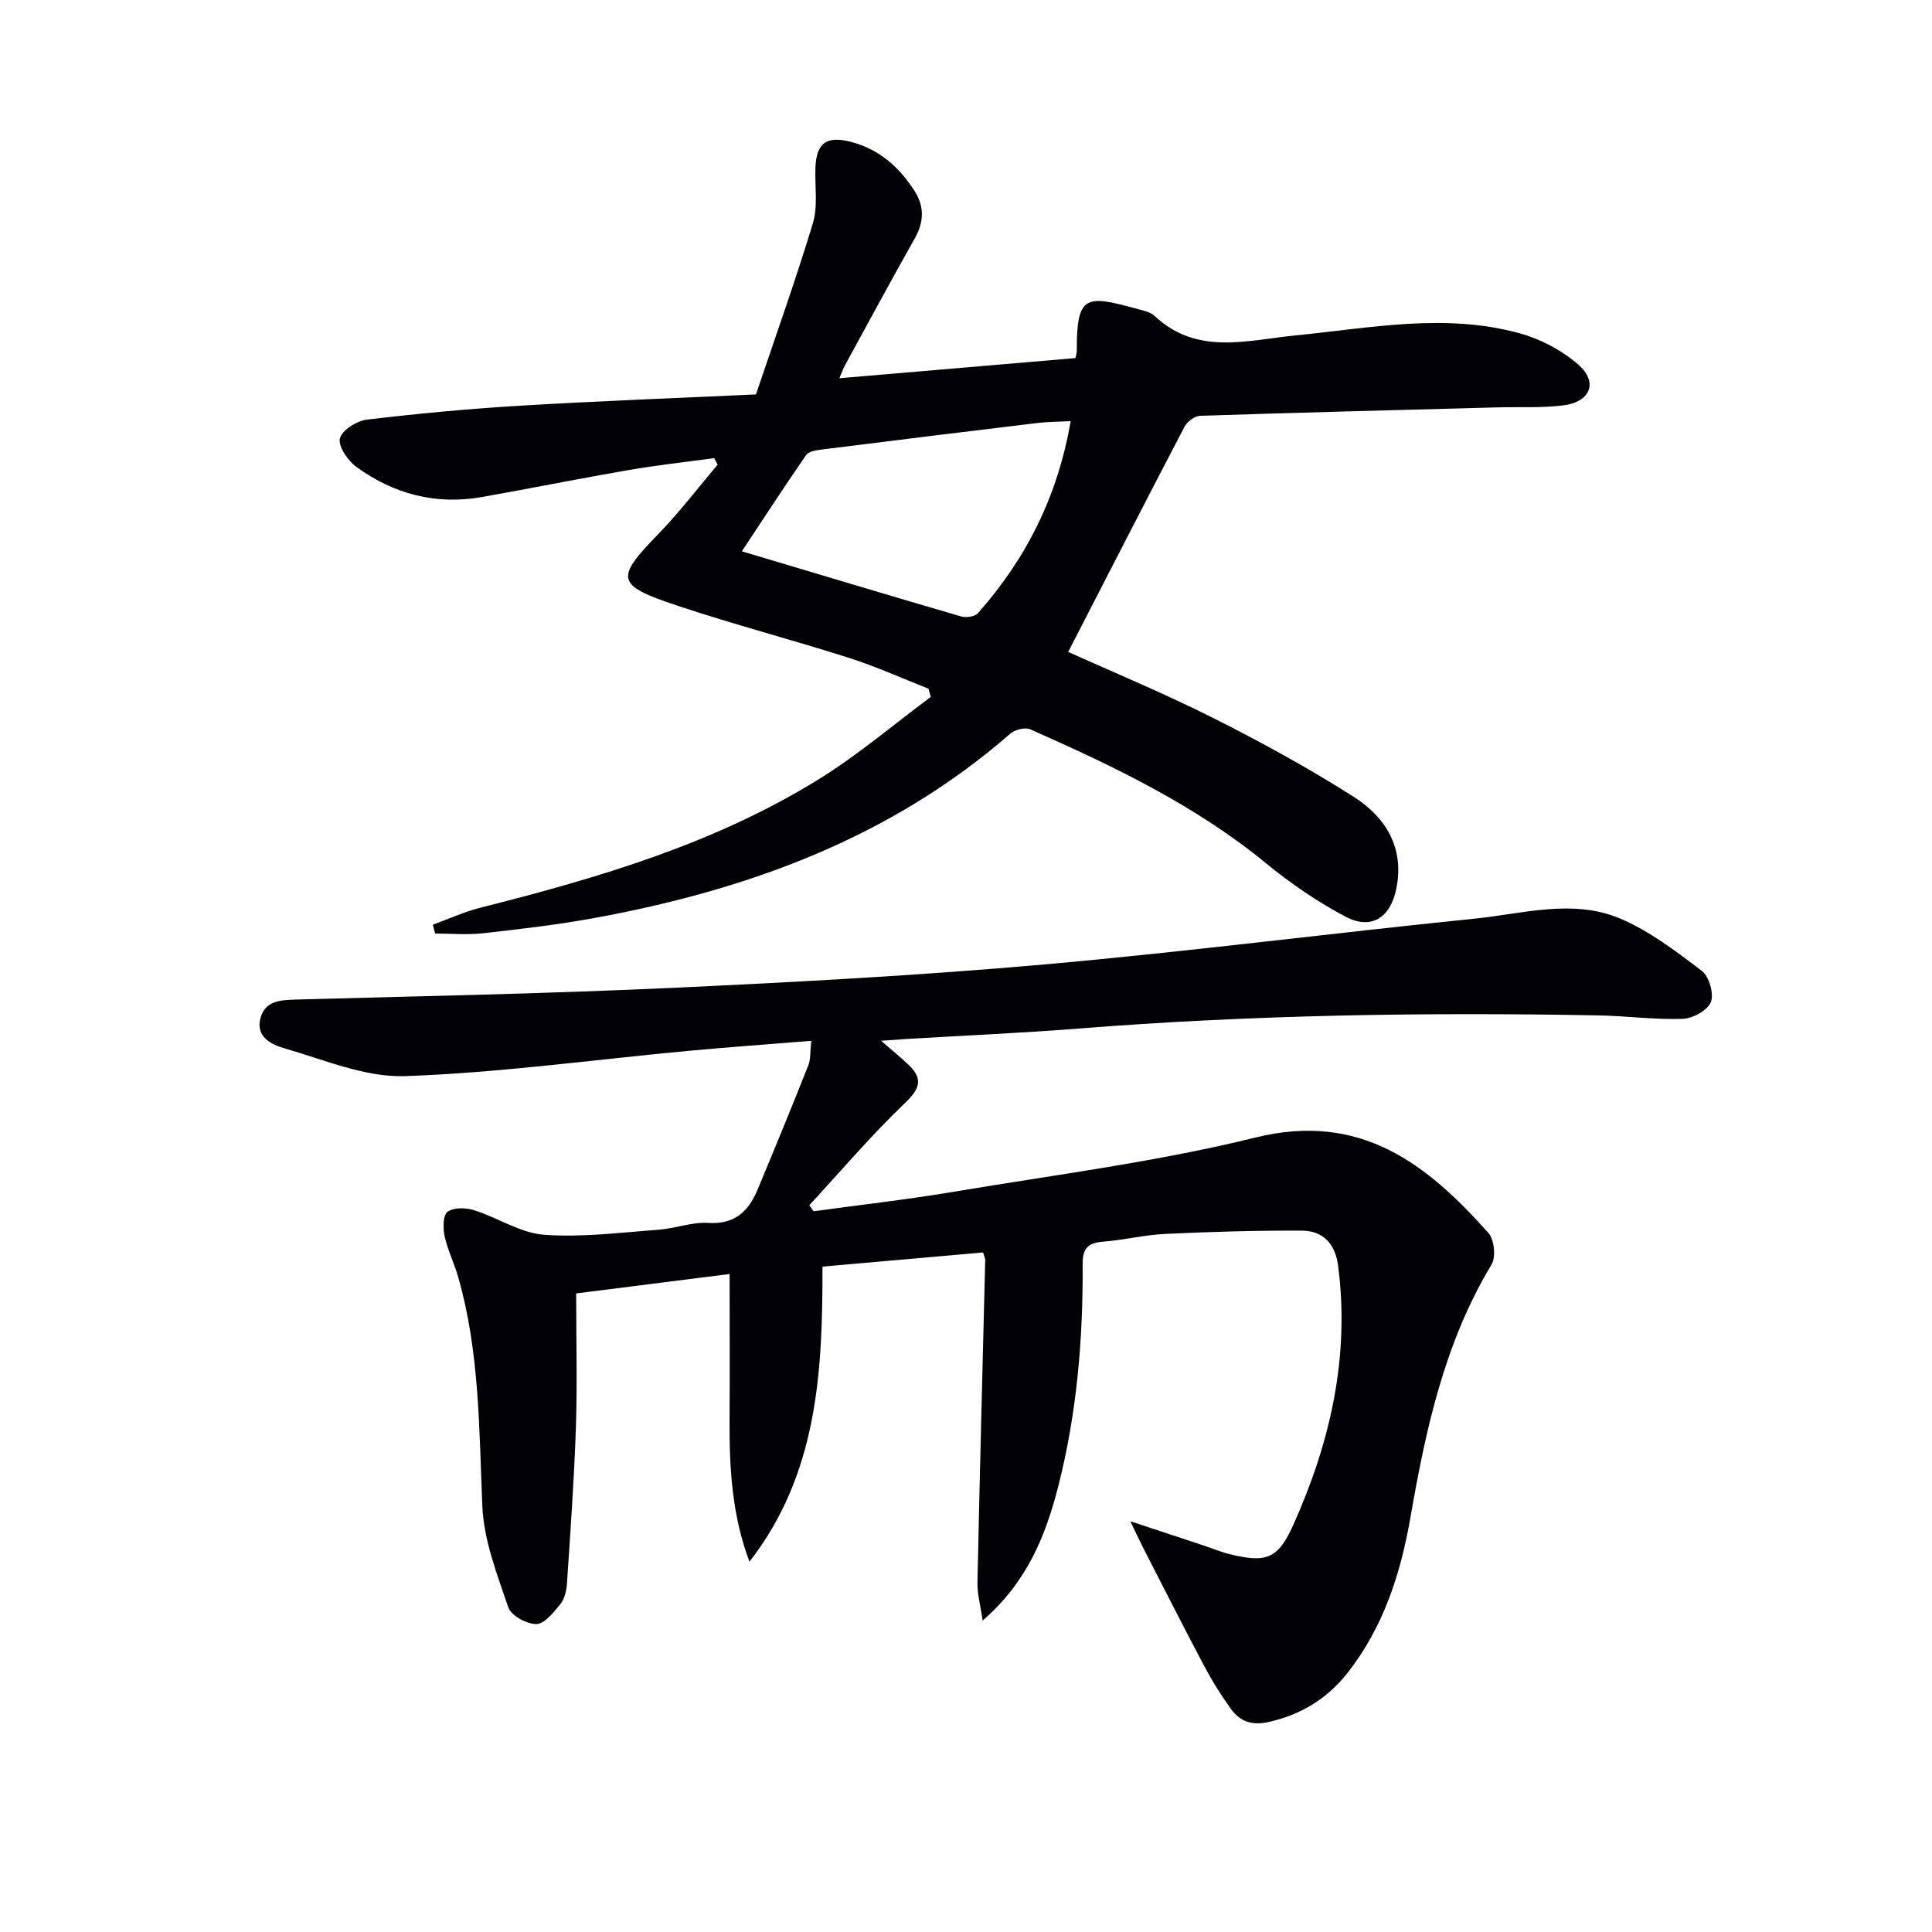
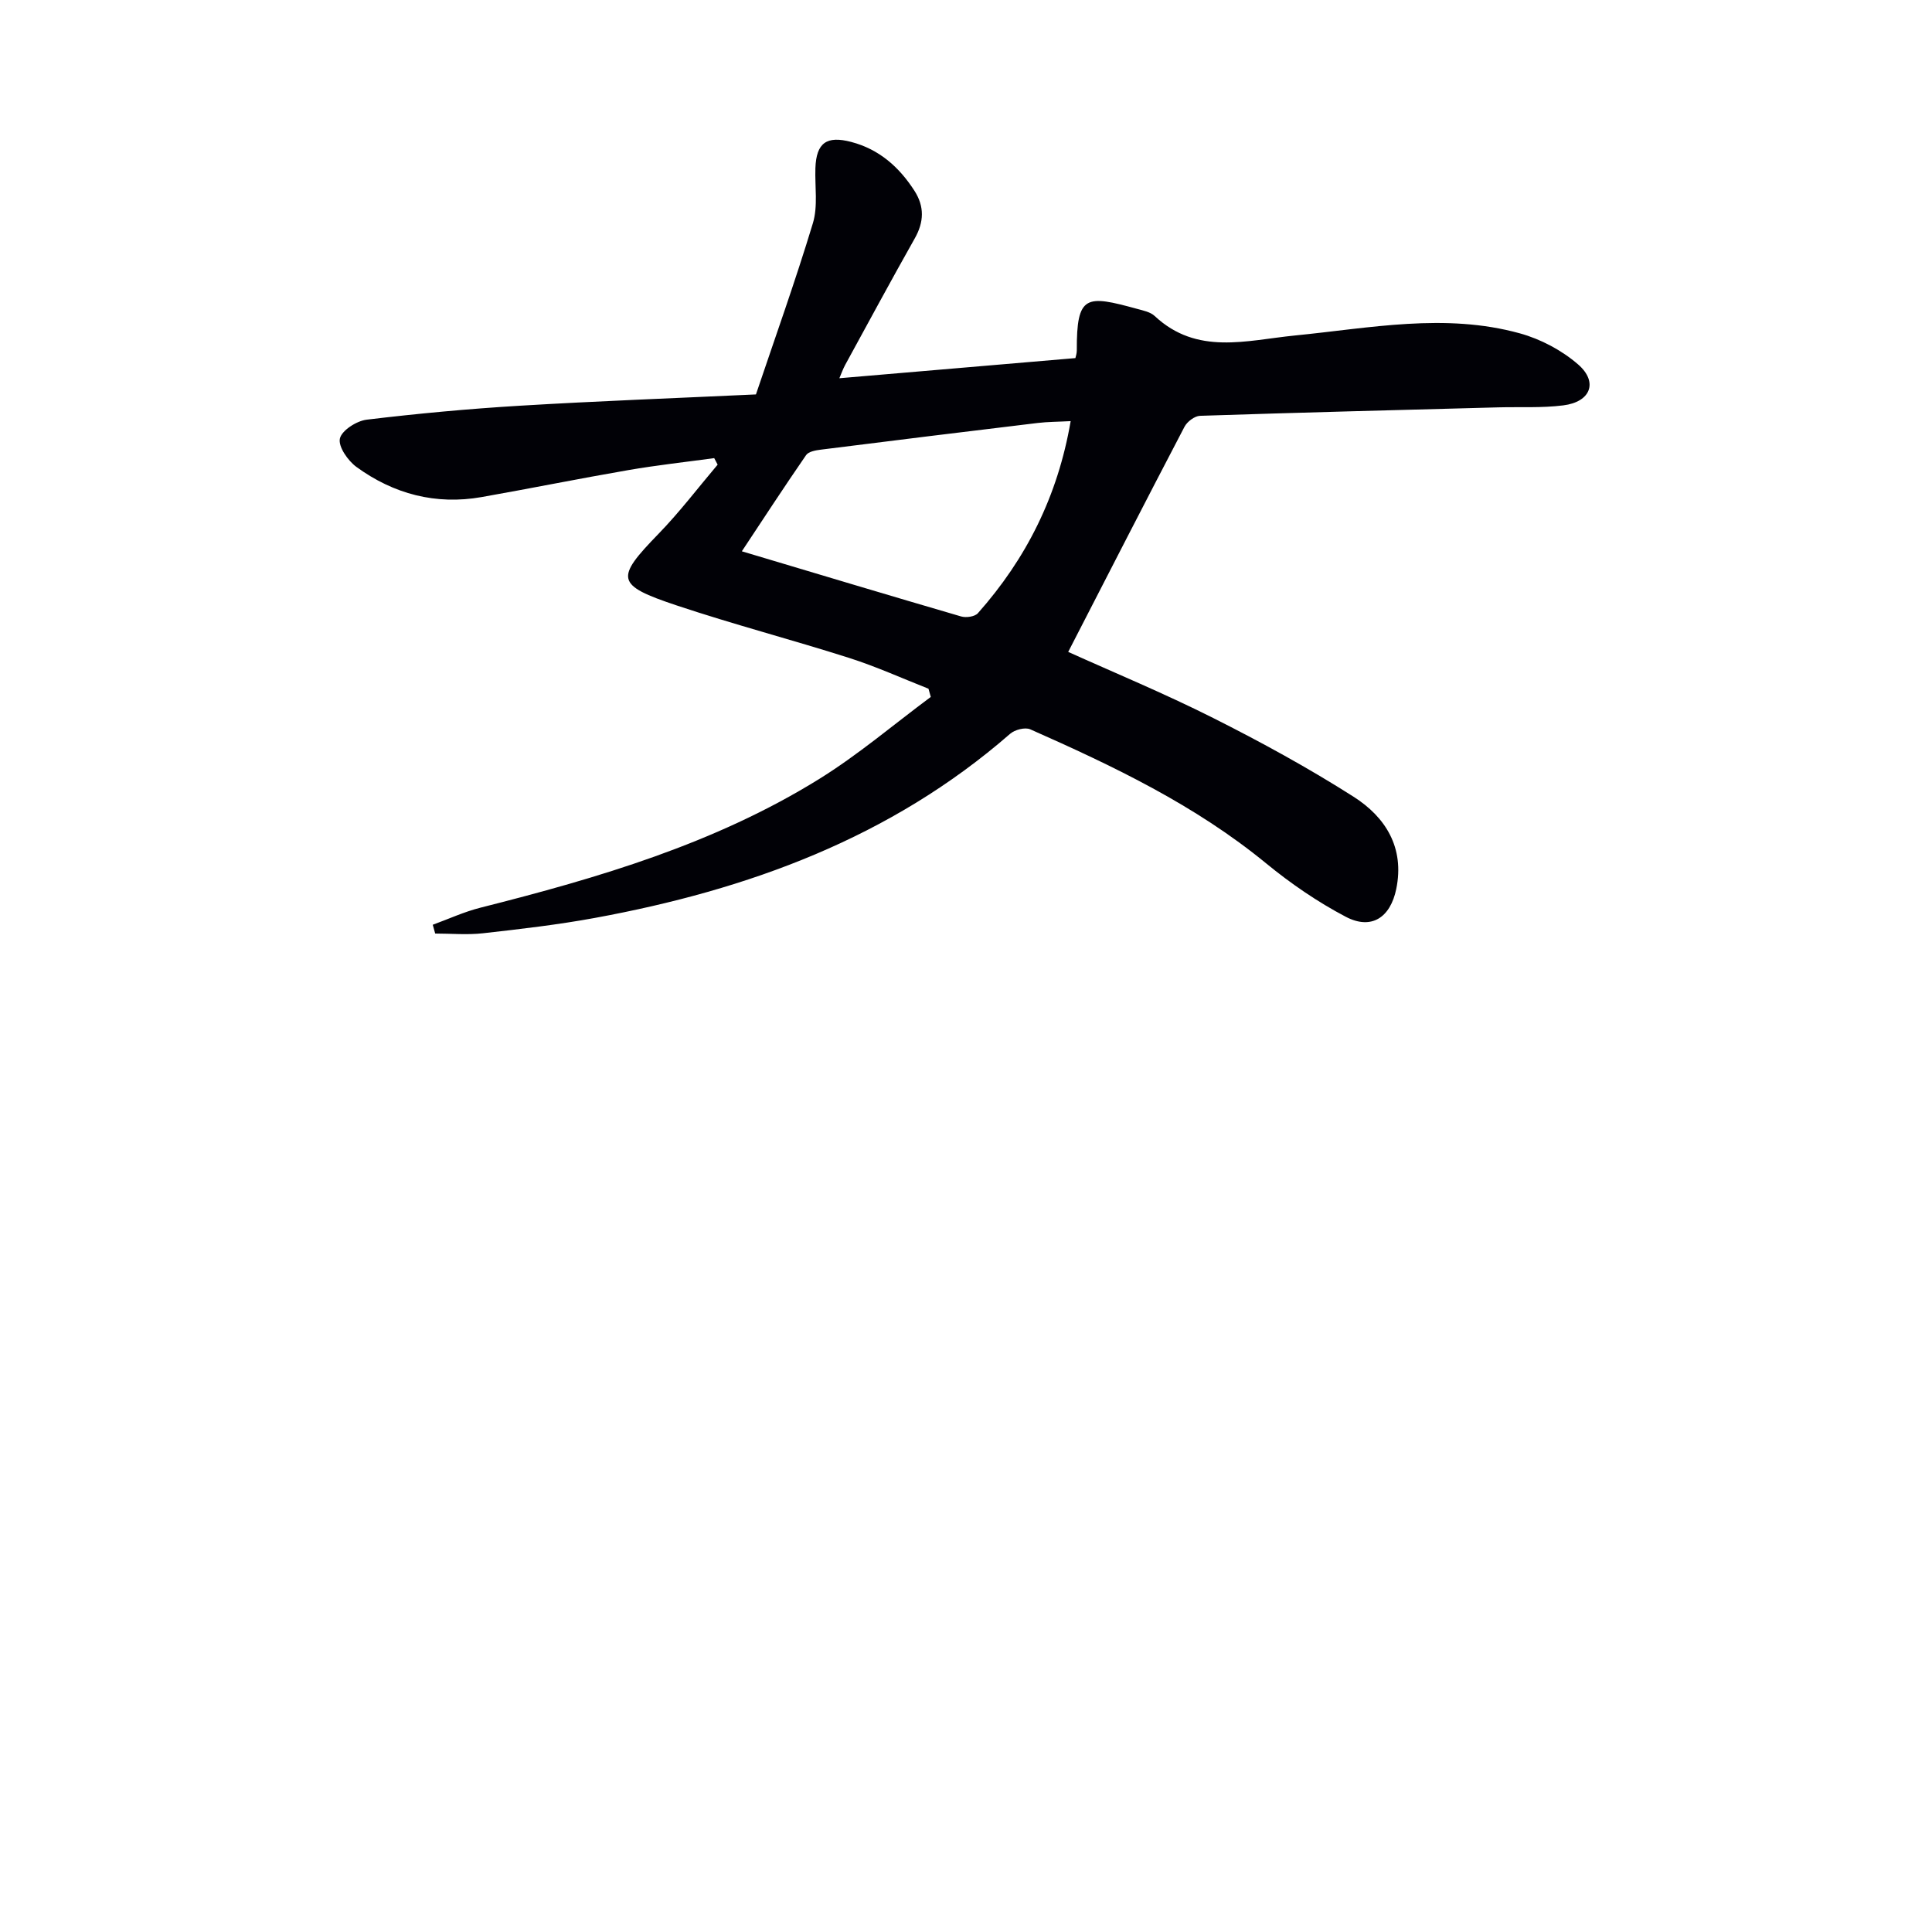
<svg xmlns="http://www.w3.org/2000/svg" enable-background="new 0 0 400 400" viewBox="0 0 400 400">
-   <path d="m119.29 267.79c0 9.92.24 18.89-.06 27.84-.36 10.77-1.14 21.53-1.85 32.28-.1 1.45-.5 3.14-1.38 4.22-1.37 1.69-3.25 4.09-4.94 4.11-2 .03-5.24-1.74-5.82-3.45-2.33-6.84-5.08-13.91-5.38-20.99-.68-15.94-.55-31.9-5-47.41-.82-2.87-2.19-5.6-2.82-8.5-.35-1.63-.32-4.34.63-5.01 1.29-.92 3.79-.86 5.49-.32 4.89 1.54 9.54 4.71 14.45 5.08 7.83.59 15.79-.46 23.68-1.03 3.47-.25 6.93-1.63 10.33-1.42 5.47.35 8.34-2.38 10.21-6.85 3.58-8.55 7.09-17.12 10.51-25.73.52-1.31.38-2.89.63-5.12-8.85.72-17.22 1.31-25.57 2.09-19.51 1.82-38.98 4.53-58.52 5.22-8.26.29-16.74-3.39-24.97-5.75-2.63-.75-6.08-2.36-4.97-6.32.99-3.52 4.08-3.69 7.28-3.78 25.95-.71 51.91-1.22 77.84-2.42 25.73-1.19 51.48-2.58 77.13-4.85 29.77-2.64 59.43-6.47 89.17-9.49 9.98-1.02 20.27-4.13 30.01-.04 6.12 2.57 11.63 6.8 16.98 10.87 1.51 1.15 2.55 4.76 1.86 6.46-.69 1.72-3.76 3.39-5.84 3.46-5.79.2-11.6-.6-17.41-.71-35.97-.68-71.91-.11-107.79 2.73-11.77.93-23.57 1.43-35.35 2.14-1.44.09-2.88.2-5.39.38 2.35 2.04 3.93 3.36 5.44 4.75 3.06 2.81 2.94 4.85-.38 8.02-7.03 6.7-13.34 14.15-19.94 21.29.3.41.61.83.91 1.24 9.76-1.34 19.56-2.45 29.27-4.08 20.79-3.49 41.79-6.15 62.21-11.19 21.69-5.35 35.45 5.4 48.23 19.78 1.21 1.36 1.57 4.97.64 6.52-9.73 16.14-13.61 34.03-16.78 52.28-2.03 11.66-5.6 22.91-13.18 32.43-4.21 5.28-9.54 8.49-16.18 10-3.51.79-5.95-.12-7.84-2.73-2.03-2.81-3.88-5.79-5.51-8.86-4.33-8.16-8.5-16.41-12.72-24.63-.73-1.42-1.39-2.88-2.57-5.34 5.83 1.93 10.58 3.5 15.32 5.07 1.73.57 3.42 1.3 5.19 1.73 7.51 1.85 10.01 1.1 13.19-5.97 7.67-17.06 11.77-34.86 9.31-53.75-.59-4.48-3.08-7.22-7.44-7.25-9.45-.05-18.91.24-28.36.68-4.29.2-8.54 1.27-12.84 1.6-3.11.24-4.27 1.36-4.25 4.61.1 15.5-1.19 30.89-5.03 45.97-2.61 10.24-6.43 19.86-15.67 27.87-.46-3.2-1.13-5.52-1.08-7.83.47-22.29 1.06-44.58 1.61-66.87.01-.31-.18-.62-.45-1.51-10.84.96-21.8 1.92-33.25 2.93.06 21.73-1.01 42.98-15.11 61.09-3.56-9.43-4.17-19.13-4.12-28.94.06-9.94.01-19.89.01-30.62-10.71 1.34-21.65 2.73-31.77 4.02z" fill="#010106" />
  <path d="m89.6 191.46c3.29-1.2 6.51-2.69 9.89-3.54 24.39-6.16 48.47-13.23 70.05-26.6 8.12-5.03 15.47-11.31 23.17-17.03-.16-.57-.32-1.13-.48-1.7-5.46-2.15-10.83-4.59-16.41-6.37-11.86-3.78-23.92-6.93-35.72-10.87-12.67-4.23-12.75-5.57-3.74-14.85 4.36-4.49 8.17-9.52 12.22-14.3-.24-.45-.47-.9-.71-1.35-5.93.81-11.88 1.46-17.78 2.48-10.14 1.75-20.22 3.79-30.36 5.58-9.51 1.68-18.23-.63-25.94-6.24-1.76-1.29-3.79-4.2-3.42-5.87.37-1.68 3.46-3.66 5.54-3.91 10.54-1.27 21.13-2.25 31.73-2.89 15.93-.96 31.89-1.55 48.87-2.34 3.9-11.57 8.15-23.42 11.79-35.45 1.07-3.53.39-7.59.52-11.41.19-5.23 2.32-6.76 7.43-5.41 5.8 1.53 9.93 5.21 13.09 10.13 2.08 3.25 1.97 6.45.05 9.84-4.9 8.68-9.63 17.46-14.41 26.2-.46.85-.78 1.78-1.2 2.75 16.34-1.39 32.45-2.77 48.87-4.17.07-.33.29-.95.29-1.56-.05-11.62 1.93-11.52 12.46-8.64 1.27.35 2.77.64 3.67 1.49 8.77 8.19 18.97 5.03 29.03 4.03 15.51-1.53 31.09-4.73 46.58-.44 4.31 1.19 8.69 3.51 12.06 6.44 4.2 3.66 2.58 7.77-3.09 8.47-4.44.56-8.98.29-13.47.41-20.58.55-41.15 1.07-61.73 1.75-1.12.04-2.66 1.21-3.21 2.26-7.99 15.27-15.84 30.61-24.08 46.62 9.3 4.2 19.83 8.56 29.99 13.67 9.92 4.99 19.71 10.34 29.07 16.3 6.64 4.22 10.62 10.55 8.86 19.11-1.22 5.93-5.15 8.54-10.45 5.76-5.83-3.06-11.39-6.88-16.49-11.06-14.71-12.07-31.63-20.14-48.83-27.75-1.08-.48-3.21.08-4.18.93-24.73 21.56-54.26 32.29-85.93 38.11-7.67 1.41-15.43 2.31-23.18 3.18-3.27.37-6.61.06-9.92.06-.16-.61-.33-1.21-.5-1.82zm63.99-77.32c15.61 4.66 30.49 9.14 45.4 13.49 1.03.3 2.83.05 3.47-.67 10-11.27 16.54-24.24 19.21-39.77-2.6.14-4.73.13-6.82.38-14.98 1.8-29.96 3.64-44.93 5.53-1.06.13-2.52.39-3.03 1.13-4.59 6.65-9 13.42-13.3 19.91z" fill="#010106" />
</svg>